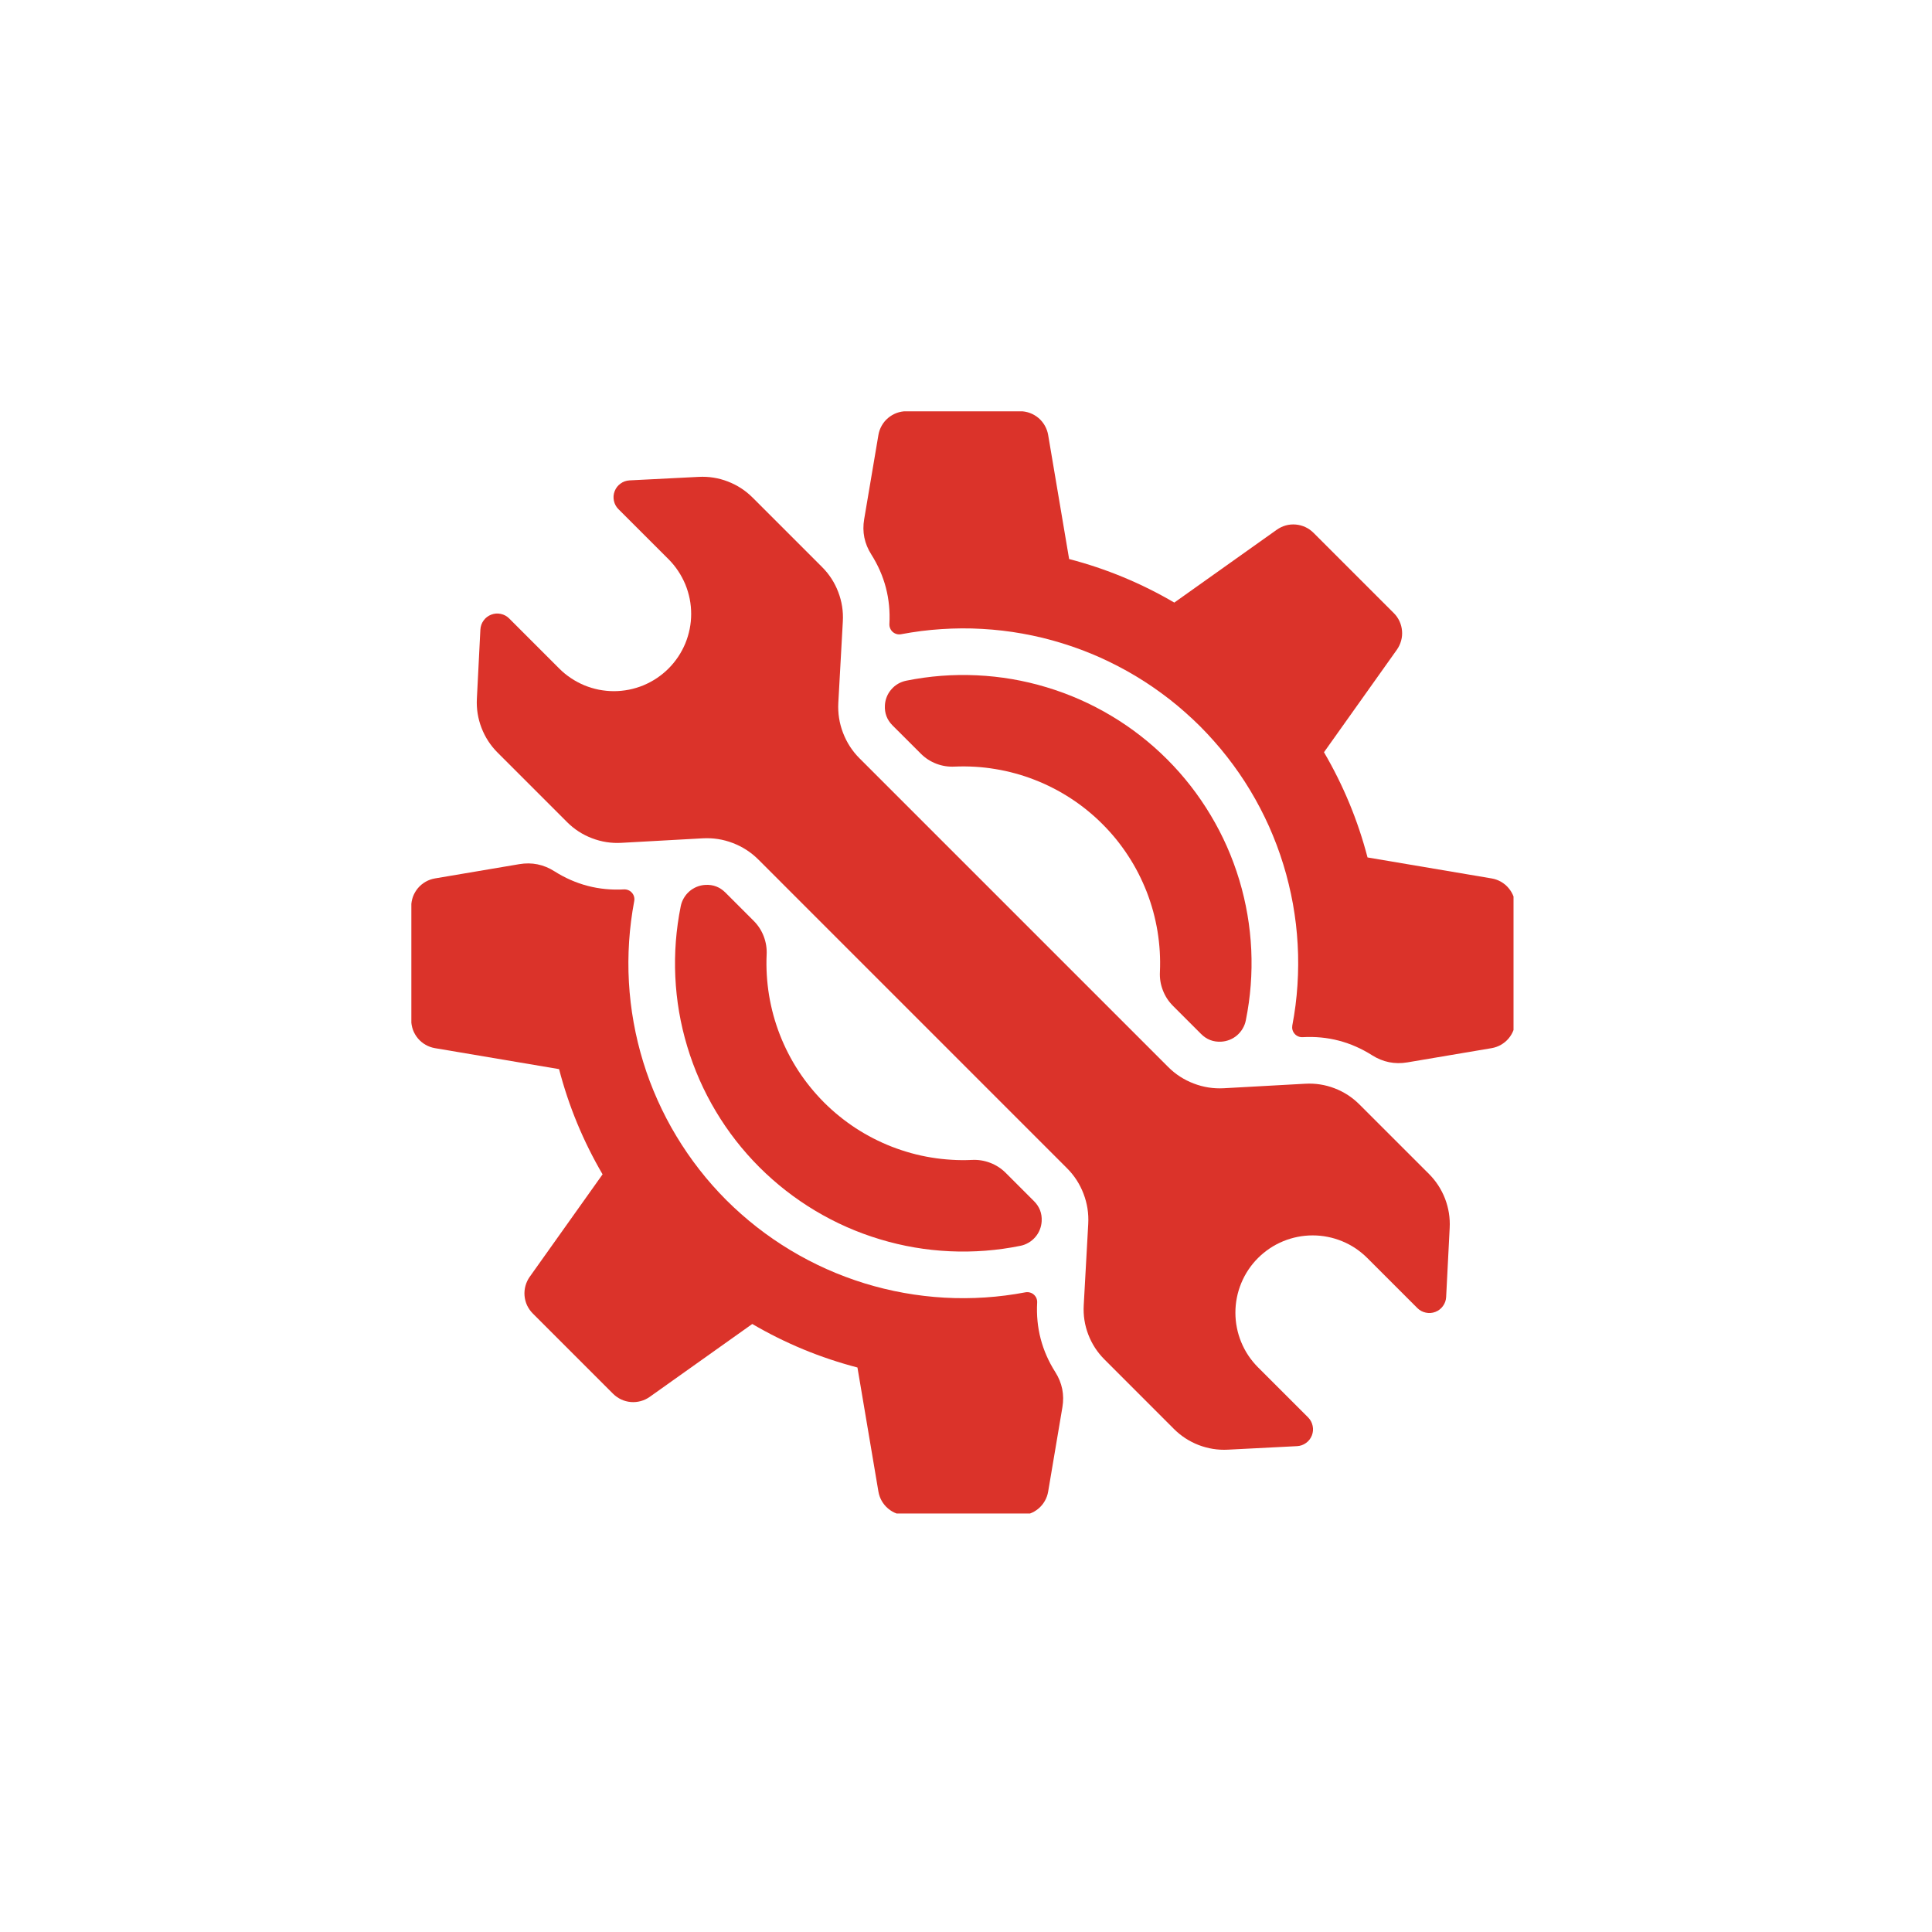
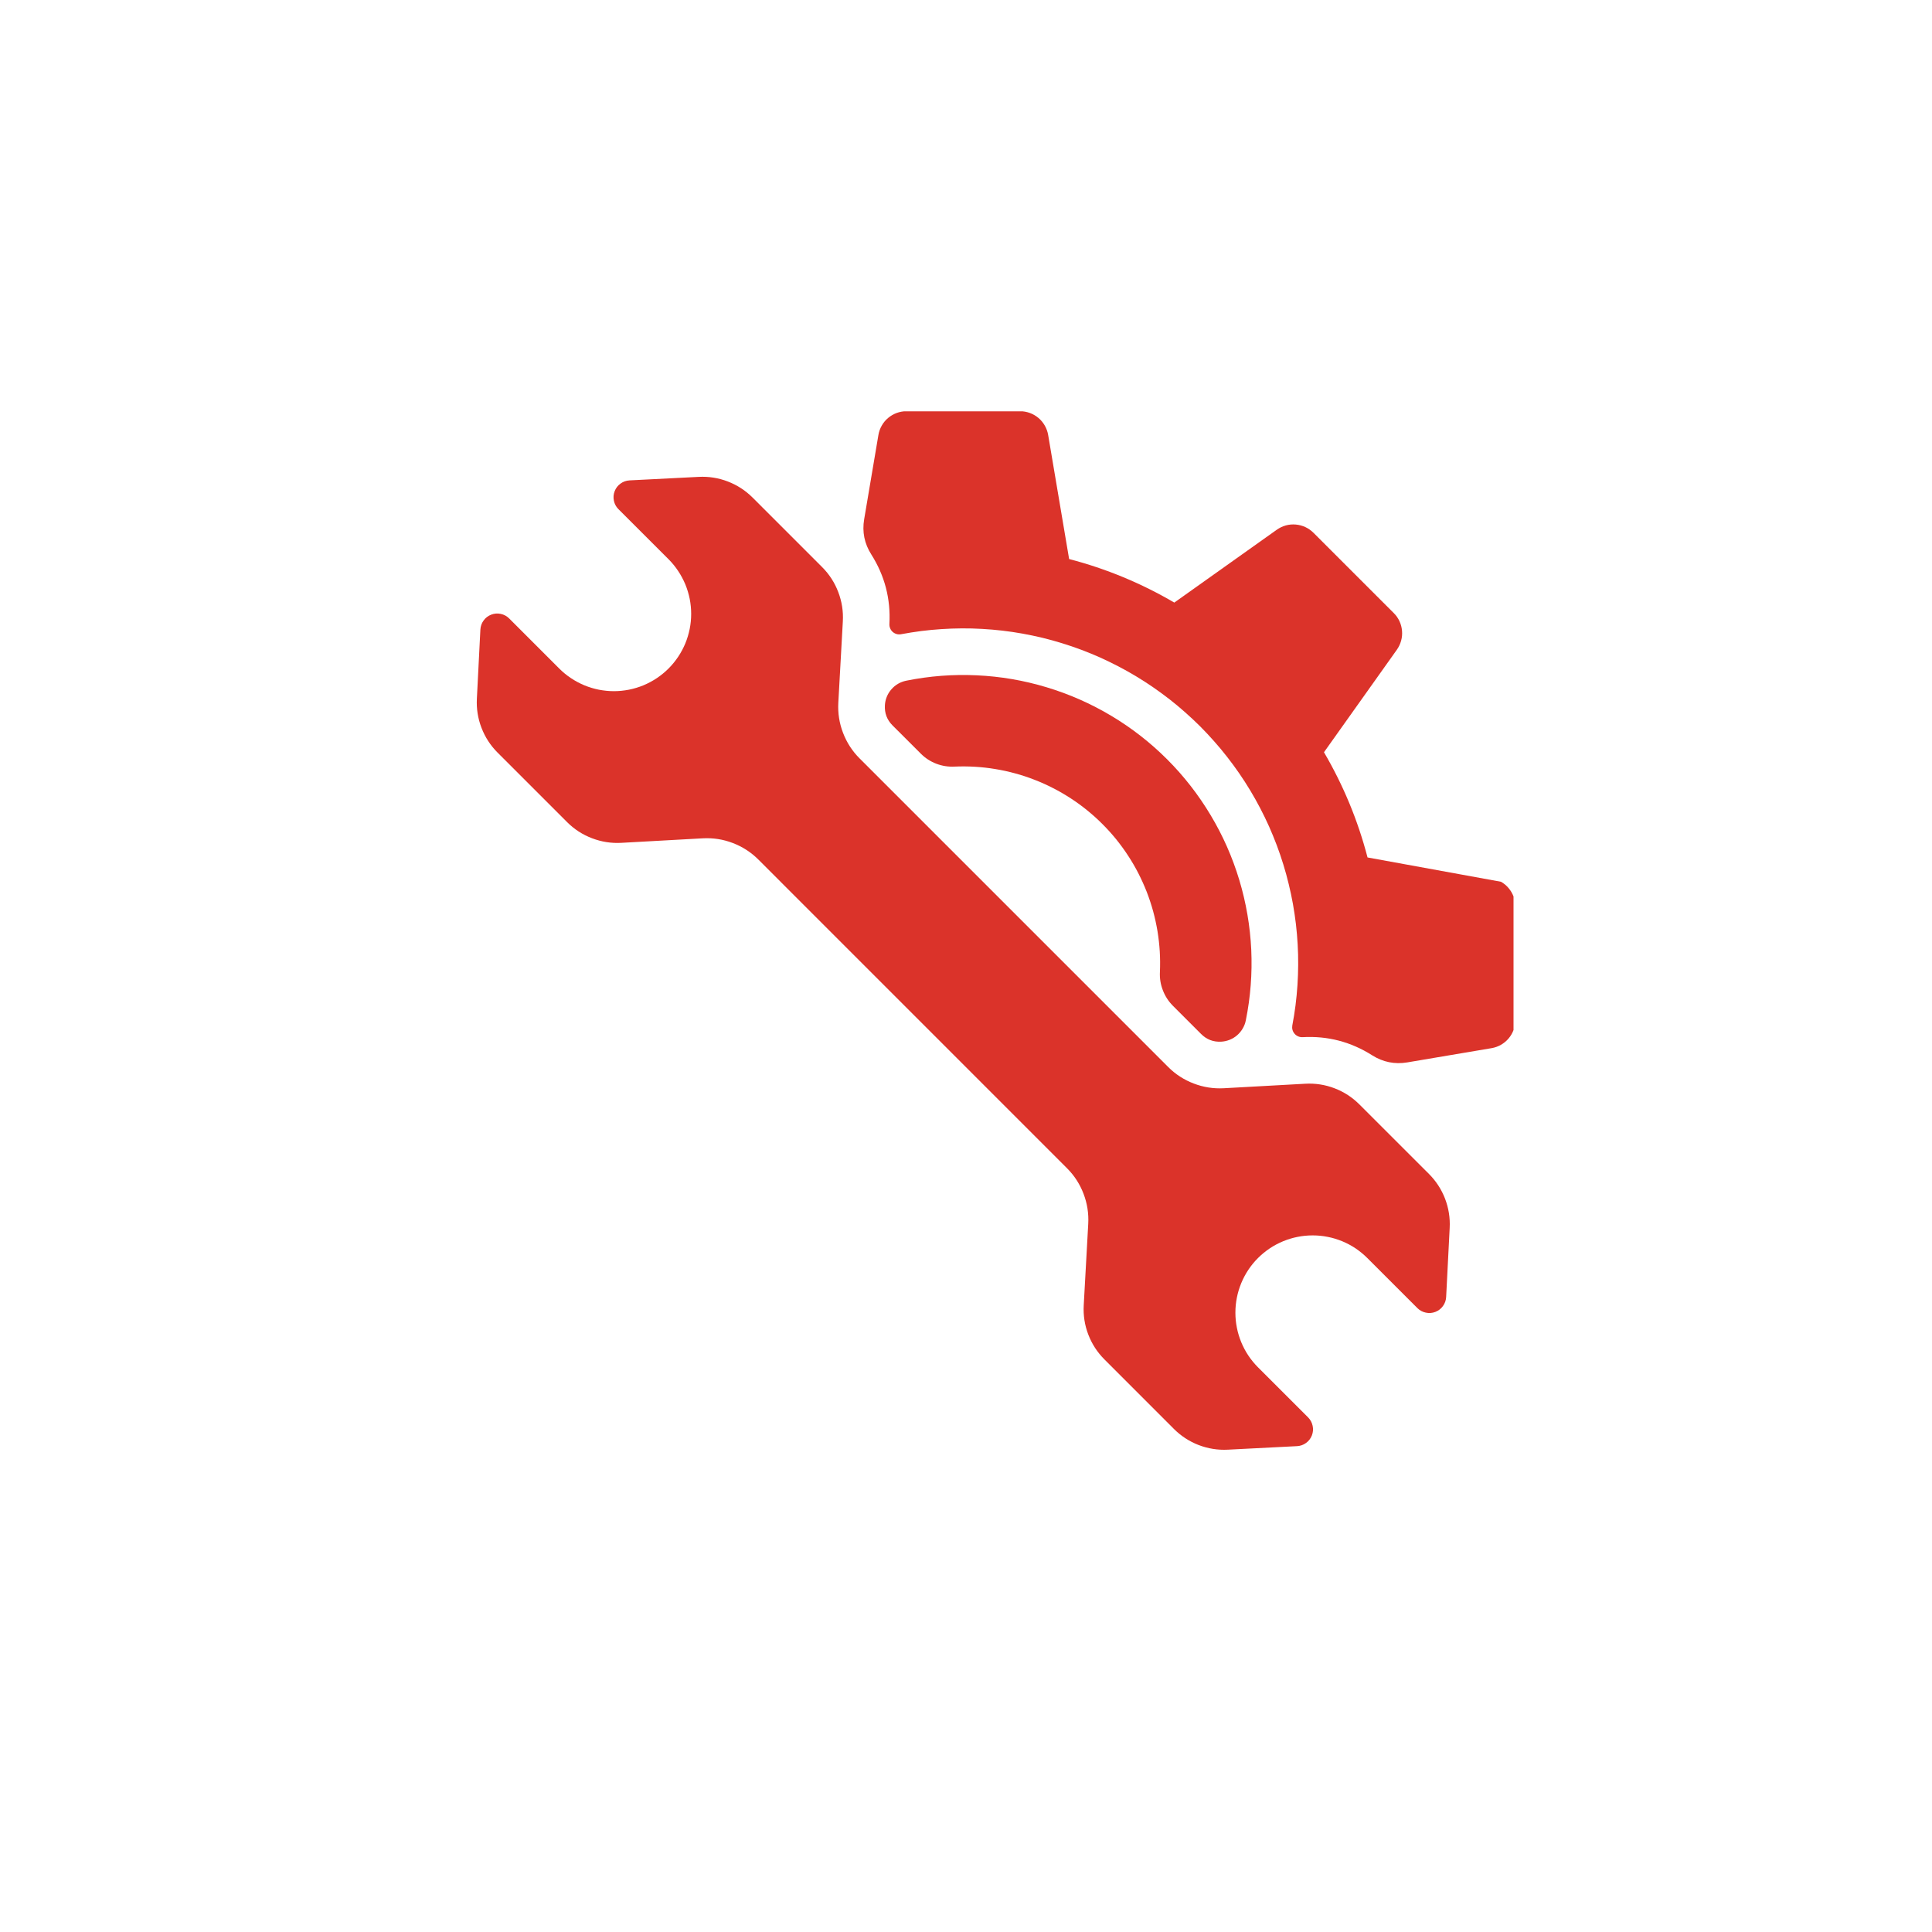
<svg xmlns="http://www.w3.org/2000/svg" version="1.0" preserveAspectRatio="xMidYMid meet" height="250" viewBox="0 0 187.5 187.5" zoomAndPan="magnify" width="250">
  <defs>
    <clipPath id="71322fe0f5">
-       <path clip-rule="nonzero" d="M 39.922 83 L 104 83 L 104 146.887 L 39.922 146.887 Z M 39.922 83" />
-     </clipPath>
+       </clipPath>
    <clipPath id="82fc4e5580">
      <path clip-rule="nonzero" d="M 83 39.922 L 146.887 39.922 L 146.887 104 L 83 104 Z M 83 39.922" />
    </clipPath>
  </defs>
  <path fill-rule="nonzero" fill-opacity="1" d="M 83.422 73.602 C 82.711 72.891 82.176 72.062 81.816 71.121 C 81.453 70.18 81.305 69.207 81.359 68.199 L 81.797 60.305 C 81.852 59.324 81.703 58.375 81.352 57.457 C 81.004 56.539 80.48 55.73 79.785 55.035 L 73.043 48.293 C 72.352 47.602 71.551 47.082 70.637 46.73 C 69.727 46.379 68.781 46.23 67.805 46.281 L 61.098 46.621 C 60.773 46.641 60.48 46.742 60.219 46.934 C 59.957 47.121 59.77 47.367 59.652 47.672 C 59.535 47.973 59.512 48.281 59.578 48.598 C 59.645 48.914 59.793 49.188 60.023 49.418 L 64.883 54.273 C 65.23 54.621 65.539 55 65.812 55.41 C 66.086 55.82 66.316 56.254 66.508 56.707 C 66.695 57.164 66.836 57.633 66.934 58.113 C 67.031 58.598 67.078 59.086 67.078 59.578 C 67.078 60.07 67.031 60.559 66.934 61.039 C 66.836 61.523 66.695 61.992 66.508 62.449 C 66.316 62.902 66.086 63.336 65.812 63.746 C 65.539 64.152 65.23 64.531 64.883 64.879 C 64.531 65.23 64.152 65.539 63.746 65.812 C 63.336 66.086 62.902 66.316 62.449 66.508 C 61.992 66.695 61.523 66.836 61.039 66.934 C 60.559 67.027 60.07 67.078 59.578 67.078 C 59.086 67.078 58.598 67.027 58.113 66.934 C 57.633 66.836 57.164 66.695 56.707 66.508 C 56.254 66.316 55.82 66.086 55.41 65.812 C 55 65.539 54.621 65.23 54.273 64.879 L 49.418 60.023 C 49.188 59.793 48.914 59.645 48.598 59.578 C 48.281 59.512 47.973 59.535 47.672 59.652 C 47.367 59.77 47.121 59.957 46.934 60.219 C 46.742 60.48 46.641 60.773 46.621 61.098 L 46.281 67.805 C 46.23 68.781 46.379 69.727 46.73 70.637 C 47.082 71.551 47.602 72.352 48.293 73.043 L 55.035 79.785 C 55.73 80.48 56.539 81.004 57.457 81.352 C 58.375 81.703 59.324 81.852 60.305 81.797 L 68.199 81.359 C 69.207 81.305 70.18 81.453 71.121 81.816 C 72.062 82.176 72.891 82.711 73.602 83.422 L 88.574 98.395 L 103.547 113.371 C 104.262 114.082 104.797 114.91 105.156 115.852 C 105.516 116.793 105.668 117.766 105.613 118.773 L 105.176 126.668 C 105.121 127.648 105.266 128.598 105.617 129.516 C 105.969 130.434 106.492 131.238 107.188 131.934 L 113.93 138.68 C 114.621 139.367 115.422 139.891 116.332 140.242 C 117.246 140.59 118.191 140.742 119.164 140.691 L 125.875 140.348 C 126.195 140.332 126.488 140.23 126.75 140.039 C 127.016 139.848 127.203 139.602 127.32 139.301 C 127.434 139 127.461 138.691 127.391 138.375 C 127.324 138.059 127.176 137.785 126.949 137.555 L 122.09 132.699 C 121.742 132.348 121.43 131.969 121.156 131.562 C 120.883 131.152 120.652 130.719 120.465 130.266 C 120.277 129.809 120.133 129.34 120.039 128.855 C 119.941 128.375 119.895 127.887 119.895 127.395 C 119.895 126.902 119.941 126.414 120.039 125.93 C 120.133 125.449 120.277 124.98 120.465 124.523 C 120.652 124.07 120.883 123.637 121.156 123.227 C 121.43 122.816 121.742 122.438 122.09 122.09 C 122.438 121.742 122.816 121.434 123.227 121.156 C 123.637 120.883 124.07 120.652 124.523 120.465 C 124.98 120.277 125.449 120.133 125.93 120.039 C 126.414 119.941 126.902 119.895 127.395 119.895 C 127.887 119.895 128.375 119.941 128.855 120.039 C 129.34 120.133 129.809 120.277 130.266 120.465 C 130.719 120.652 131.152 120.883 131.562 121.156 C 131.969 121.434 132.348 121.742 132.695 122.09 L 137.555 126.949 C 137.785 127.176 138.055 127.324 138.375 127.391 C 138.691 127.461 139 127.434 139.301 127.32 C 139.602 127.203 139.848 127.016 140.039 126.75 C 140.23 126.488 140.332 126.195 140.348 125.875 L 140.691 119.164 C 140.742 118.191 140.59 117.246 140.242 116.332 C 139.891 115.422 139.367 114.621 138.68 113.93 L 131.934 107.188 C 131.238 106.492 130.434 105.969 129.516 105.617 C 128.598 105.266 127.648 105.121 126.668 105.176 L 118.773 105.613 C 117.766 105.668 116.793 105.516 115.852 105.156 C 114.91 104.797 114.082 104.262 113.371 103.551 Z M 83.422 73.602" fill="#db332a" />
-   <path fill-rule="nonzero" fill-opacity="1" d="M 73.695 113.273 C 75.328 114.906 77.137 116.312 79.117 117.5 C 81.098 118.684 83.191 119.609 85.402 120.273 C 87.613 120.941 89.871 121.328 92.176 121.434 C 94.48 121.539 96.766 121.367 99.027 120.906 C 99.309 120.852 99.57 120.75 99.816 120.605 C 100.066 120.465 100.281 120.281 100.469 120.066 C 100.656 119.852 100.805 119.609 100.91 119.348 C 101.016 119.082 101.078 118.805 101.094 118.52 C 101.137 117.758 100.887 117.109 100.348 116.57 L 97.59 113.812 C 97.156 113.383 96.656 113.062 96.09 112.848 C 95.52 112.633 94.934 112.539 94.328 112.57 C 93.668 112.602 93.008 112.598 92.348 112.555 C 91.688 112.516 91.031 112.445 90.379 112.336 C 89.727 112.23 89.082 112.09 88.445 111.914 C 87.809 111.738 87.18 111.531 86.566 111.293 C 85.949 111.055 85.348 110.781 84.758 110.48 C 84.172 110.18 83.602 109.848 83.047 109.488 C 82.496 109.125 81.961 108.738 81.449 108.32 C 80.934 107.906 80.445 107.461 79.977 106.996 C 79.512 106.527 79.07 106.039 78.652 105.523 C 78.234 105.012 77.848 104.48 77.484 103.926 C 77.125 103.371 76.793 102.801 76.492 102.215 C 76.191 101.625 75.918 101.023 75.68 100.406 C 75.441 99.793 75.234 99.164 75.059 98.527 C 74.887 97.891 74.746 97.246 74.637 96.594 C 74.531 95.941 74.457 95.285 74.418 94.625 C 74.379 93.965 74.371 93.309 74.402 92.648 C 74.434 92.039 74.34 91.453 74.125 90.883 C 73.91 90.316 73.59 89.816 73.16 89.383 L 70.402 86.625 C 69.863 86.086 69.215 85.836 68.453 85.879 C 68.168 85.895 67.891 85.957 67.629 86.062 C 67.363 86.172 67.121 86.316 66.906 86.504 C 66.691 86.691 66.512 86.91 66.367 87.156 C 66.223 87.402 66.121 87.664 66.066 87.945 C 65.609 90.207 65.434 92.492 65.539 94.797 C 65.645 97.102 66.031 99.359 66.699 101.57 C 67.363 103.777 68.289 105.875 69.473 107.855 C 70.656 109.836 72.066 111.641 73.695 113.273 Z M 73.695 113.273" fill="#db332a" />
  <g clip-path="url(#71322fe0f5)">
    <path fill-rule="nonzero" fill-opacity="1" d="M 70.496 116.477 C 69.566 115.543 68.691 114.559 67.883 113.52 C 67.07 112.48 66.324 111.395 65.645 110.266 C 64.961 109.137 64.355 107.969 63.816 106.766 C 63.277 105.562 62.812 104.332 62.426 103.07 C 62.039 101.812 61.727 100.531 61.496 99.234 C 61.262 97.938 61.109 96.629 61.035 95.312 C 60.961 94 60.969 92.684 61.055 91.367 C 61.141 90.051 61.309 88.746 61.551 87.449 C 61.578 87.305 61.574 87.164 61.535 87.02 C 61.496 86.879 61.426 86.75 61.328 86.641 C 61.23 86.531 61.117 86.445 60.98 86.391 C 60.844 86.332 60.703 86.309 60.555 86.316 C 58.117 86.449 55.871 85.863 53.809 84.559 C 52.758 83.891 51.621 83.66 50.395 83.867 L 42.215 85.25 C 41.891 85.305 41.59 85.414 41.305 85.574 C 41.023 85.738 40.773 85.941 40.562 86.191 C 40.355 86.441 40.191 86.719 40.078 87.023 C 39.969 87.332 39.91 87.648 39.91 87.973 L 39.91 99 C 39.91 99.324 39.969 99.641 40.078 99.949 C 40.191 100.254 40.355 100.531 40.562 100.781 C 40.773 101.031 41.023 101.238 41.305 101.398 C 41.59 101.559 41.891 101.668 42.215 101.723 L 54.258 103.758 C 55.191 107.355 56.602 110.758 58.48 113.969 L 51.406 123.918 C 51.219 124.184 51.082 124.477 50.996 124.789 C 50.91 125.105 50.879 125.426 50.906 125.75 C 50.934 126.074 51.016 126.387 51.152 126.684 C 51.293 126.977 51.477 127.242 51.707 127.473 L 59.5 135.266 C 59.734 135.496 59.996 135.68 60.293 135.82 C 60.59 135.957 60.898 136.039 61.223 136.066 C 61.551 136.094 61.871 136.062 62.184 135.977 C 62.5 135.891 62.789 135.754 63.055 135.566 L 73.008 128.492 C 76.215 130.371 79.617 131.777 83.215 132.715 L 85.25 144.758 C 85.305 145.082 85.414 145.383 85.574 145.668 C 85.738 145.949 85.941 146.199 86.191 146.406 C 86.441 146.617 86.719 146.781 87.027 146.891 C 87.332 147.004 87.648 147.062 87.977 147.062 L 99 147.062 C 99.328 147.062 99.645 147.004 99.949 146.891 C 100.258 146.781 100.535 146.617 100.785 146.406 C 101.031 146.199 101.238 145.949 101.398 145.668 C 101.562 145.383 101.668 145.082 101.723 144.758 L 103.105 136.574 C 103.312 135.352 103.082 134.211 102.418 133.164 C 101.109 131.102 100.523 128.852 100.656 126.418 C 100.664 126.27 100.641 126.129 100.586 125.992 C 100.527 125.855 100.445 125.738 100.332 125.641 C 100.223 125.543 100.098 125.477 99.953 125.438 C 99.812 125.398 99.668 125.391 99.523 125.418 C 98.23 125.664 96.922 125.832 95.609 125.918 C 94.293 126.004 92.977 126.012 91.66 125.938 C 90.344 125.863 89.035 125.711 87.738 125.477 C 86.441 125.246 85.16 124.934 83.902 124.547 C 82.641 124.156 81.41 123.695 80.207 123.156 C 79.004 122.617 77.836 122.008 76.707 121.328 C 75.578 120.648 74.492 119.902 73.453 119.09 C 72.414 118.277 71.43 117.406 70.496 116.477 Z M 70.496 116.477" fill="#db332a" />
  </g>
  <path fill-rule="nonzero" fill-opacity="1" d="M 113.273 73.695 C 111.641 72.066 109.836 70.656 107.855 69.473 C 105.875 68.289 103.777 67.363 101.57 66.699 C 99.359 66.031 97.102 65.645 94.797 65.539 C 92.488 65.43 90.207 65.605 87.945 66.062 C 87.664 66.121 87.402 66.219 87.152 66.363 C 86.906 66.508 86.691 66.688 86.504 66.906 C 86.316 67.121 86.168 67.359 86.062 67.625 C 85.953 67.891 85.895 68.164 85.879 68.449 C 85.836 69.211 86.082 69.863 86.621 70.402 L 89.383 73.16 C 89.812 73.586 90.316 73.91 90.883 74.125 C 91.449 74.34 92.039 74.43 92.645 74.398 C 93.305 74.371 93.965 74.375 94.625 74.414 C 95.285 74.453 95.941 74.527 96.594 74.637 C 97.246 74.742 97.891 74.883 98.527 75.059 C 99.164 75.23 99.789 75.438 100.406 75.68 C 101.023 75.918 101.625 76.188 102.211 76.492 C 102.801 76.793 103.371 77.125 103.922 77.484 C 104.477 77.844 105.012 78.234 105.523 78.652 C 106.035 79.066 106.527 79.508 106.992 79.977 C 107.461 80.445 107.902 80.934 108.32 81.445 C 108.734 81.961 109.125 82.492 109.484 83.047 C 109.848 83.602 110.18 84.172 110.48 84.758 C 110.781 85.348 111.051 85.949 111.293 86.562 C 111.531 87.18 111.738 87.805 111.914 88.445 C 112.086 89.082 112.227 89.727 112.336 90.379 C 112.441 91.031 112.516 91.688 112.555 92.344 C 112.594 93.004 112.598 93.664 112.57 94.324 C 112.539 94.934 112.629 95.52 112.848 96.086 C 113.062 96.656 113.383 97.156 113.809 97.59 L 116.566 100.348 C 117.105 100.887 117.758 101.137 118.52 101.094 C 118.805 101.078 119.078 101.016 119.344 100.91 C 119.609 100.801 119.852 100.656 120.066 100.469 C 120.281 100.281 120.461 100.062 120.605 99.816 C 120.75 99.57 120.852 99.305 120.906 99.027 C 121.363 96.766 121.539 94.48 121.434 92.176 C 121.324 89.871 120.938 87.613 120.273 85.402 C 119.605 83.191 118.684 81.098 117.496 79.117 C 116.312 77.137 114.906 75.328 113.273 73.695 Z M 113.273 73.695" fill="#db332a" />
  <g clip-path="url(#82fc4e5580)">
-     <path fill-rule="nonzero" fill-opacity="1" d="M 123.918 51.406 L 113.965 58.48 C 110.758 56.602 107.355 55.191 103.758 54.254 L 101.723 42.211 C 101.668 41.891 101.559 41.59 101.398 41.305 C 101.234 41.02 101.031 40.773 100.781 40.562 C 100.531 40.352 100.254 40.191 99.945 40.078 C 99.641 39.965 99.324 39.91 98.996 39.91 L 87.973 39.91 C 87.648 39.91 87.332 39.965 87.023 40.078 C 86.719 40.191 86.441 40.352 86.191 40.562 C 85.941 40.773 85.734 41.02 85.574 41.305 C 85.41 41.59 85.305 41.891 85.25 42.211 L 83.867 50.395 C 83.66 51.621 83.891 52.758 84.559 53.809 C 85.863 55.871 86.449 58.117 86.316 60.555 C 86.309 60.703 86.332 60.844 86.391 60.98 C 86.445 61.117 86.531 61.234 86.641 61.332 C 86.75 61.426 86.879 61.496 87.02 61.535 C 87.164 61.574 87.305 61.578 87.449 61.551 C 88.098 61.43 88.746 61.328 89.402 61.242 C 90.055 61.16 90.711 61.098 91.367 61.055 C 92.023 61.012 92.684 60.988 93.34 60.984 C 94 60.98 94.656 60.996 95.316 61.035 C 95.973 61.07 96.629 61.129 97.281 61.203 C 97.938 61.281 98.586 61.375 99.234 61.492 C 99.883 61.609 100.527 61.746 101.168 61.898 C 101.809 62.055 102.441 62.23 103.074 62.426 C 103.703 62.617 104.324 62.832 104.941 63.062 C 105.559 63.293 106.168 63.547 106.77 63.812 C 107.367 64.082 107.961 64.371 108.547 64.676 C 109.129 64.98 109.703 65.301 110.266 65.641 C 110.832 65.98 111.383 66.34 111.926 66.711 C 112.469 67.086 113 67.477 113.52 67.879 C 114.039 68.285 114.543 68.707 115.035 69.145 C 115.531 69.582 116.008 70.031 116.477 70.496 C 116.941 70.965 117.391 71.441 117.828 71.938 C 118.266 72.43 118.688 72.934 119.09 73.453 C 119.496 73.973 119.887 74.504 120.262 75.047 C 120.633 75.586 120.992 76.141 121.332 76.707 C 121.672 77.27 121.992 77.844 122.297 78.426 C 122.602 79.012 122.891 79.602 123.16 80.203 C 123.426 80.805 123.676 81.414 123.91 82.031 C 124.141 82.648 124.355 83.27 124.547 83.898 C 124.742 84.527 124.918 85.164 125.07 85.805 C 125.227 86.445 125.363 87.09 125.48 87.734 C 125.594 88.383 125.691 89.035 125.77 89.691 C 125.844 90.344 125.902 91 125.938 91.656 C 125.977 92.316 125.992 92.973 125.988 93.633 C 125.984 94.289 125.961 94.949 125.918 95.605 C 125.875 96.262 125.812 96.918 125.73 97.57 C 125.645 98.223 125.543 98.875 125.418 99.523 C 125.395 99.668 125.398 99.809 125.438 99.953 C 125.477 100.094 125.547 100.219 125.645 100.332 C 125.738 100.441 125.855 100.523 125.992 100.582 C 126.129 100.641 126.27 100.664 126.418 100.656 C 128.855 100.52 131.102 101.109 133.164 102.414 C 134.215 103.078 135.352 103.309 136.578 103.105 L 144.758 101.723 C 145.082 101.668 145.383 101.559 145.668 101.398 C 145.953 101.234 146.199 101.031 146.41 100.781 C 146.621 100.531 146.781 100.254 146.895 99.945 C 147.004 99.641 147.062 99.324 147.062 98.996 L 147.062 87.973 C 147.062 87.648 147.004 87.332 146.895 87.023 C 146.781 86.719 146.621 86.441 146.41 86.191 C 146.199 85.941 145.953 85.734 145.668 85.574 C 145.383 85.41 145.082 85.305 144.758 85.25 L 132.719 83.215 C 131.781 79.617 130.371 76.215 128.492 73.004 L 135.566 63.055 C 135.754 62.789 135.891 62.496 135.977 62.184 C 136.066 61.867 136.094 61.547 136.066 61.223 C 136.039 60.898 135.957 60.586 135.82 60.289 C 135.684 59.996 135.5 59.73 135.266 59.5 L 127.473 51.707 C 127.238 51.473 126.977 51.289 126.68 51.152 C 126.383 51.016 126.074 50.934 125.75 50.906 C 125.422 50.879 125.102 50.906 124.789 50.992 C 124.473 51.082 124.184 51.219 123.918 51.406 Z M 123.918 51.406" fill="#db332a" />
+     <path fill-rule="nonzero" fill-opacity="1" d="M 123.918 51.406 L 113.965 58.48 C 110.758 56.602 107.355 55.191 103.758 54.254 L 101.723 42.211 C 101.668 41.891 101.559 41.59 101.398 41.305 C 101.234 41.02 101.031 40.773 100.781 40.562 C 100.531 40.352 100.254 40.191 99.945 40.078 C 99.641 39.965 99.324 39.91 98.996 39.91 L 87.973 39.91 C 87.648 39.91 87.332 39.965 87.023 40.078 C 86.719 40.191 86.441 40.352 86.191 40.562 C 85.941 40.773 85.734 41.02 85.574 41.305 C 85.41 41.59 85.305 41.891 85.25 42.211 L 83.867 50.395 C 83.66 51.621 83.891 52.758 84.559 53.809 C 85.863 55.871 86.449 58.117 86.316 60.555 C 86.309 60.703 86.332 60.844 86.391 60.98 C 86.445 61.117 86.531 61.234 86.641 61.332 C 86.75 61.426 86.879 61.496 87.02 61.535 C 87.164 61.574 87.305 61.578 87.449 61.551 C 88.098 61.43 88.746 61.328 89.402 61.242 C 90.055 61.16 90.711 61.098 91.367 61.055 C 92.023 61.012 92.684 60.988 93.34 60.984 C 94 60.98 94.656 60.996 95.316 61.035 C 95.973 61.07 96.629 61.129 97.281 61.203 C 97.938 61.281 98.586 61.375 99.234 61.492 C 99.883 61.609 100.527 61.746 101.168 61.898 C 101.809 62.055 102.441 62.23 103.074 62.426 C 103.703 62.617 104.324 62.832 104.941 63.062 C 105.559 63.293 106.168 63.547 106.77 63.812 C 107.367 64.082 107.961 64.371 108.547 64.676 C 109.129 64.98 109.703 65.301 110.266 65.641 C 110.832 65.98 111.383 66.34 111.926 66.711 C 112.469 67.086 113 67.477 113.52 67.879 C 114.039 68.285 114.543 68.707 115.035 69.145 C 115.531 69.582 116.008 70.031 116.477 70.496 C 116.941 70.965 117.391 71.441 117.828 71.938 C 118.266 72.43 118.688 72.934 119.09 73.453 C 119.496 73.973 119.887 74.504 120.262 75.047 C 120.633 75.586 120.992 76.141 121.332 76.707 C 121.672 77.27 121.992 77.844 122.297 78.426 C 122.602 79.012 122.891 79.602 123.16 80.203 C 123.426 80.805 123.676 81.414 123.91 82.031 C 124.141 82.648 124.355 83.27 124.547 83.898 C 124.742 84.527 124.918 85.164 125.07 85.805 C 125.227 86.445 125.363 87.09 125.48 87.734 C 125.594 88.383 125.691 89.035 125.77 89.691 C 125.844 90.344 125.902 91 125.938 91.656 C 125.977 92.316 125.992 92.973 125.988 93.633 C 125.984 94.289 125.961 94.949 125.918 95.605 C 125.875 96.262 125.812 96.918 125.73 97.57 C 125.645 98.223 125.543 98.875 125.418 99.523 C 125.395 99.668 125.398 99.809 125.438 99.953 C 125.477 100.094 125.547 100.219 125.645 100.332 C 125.738 100.441 125.855 100.523 125.992 100.582 C 126.129 100.641 126.27 100.664 126.418 100.656 C 128.855 100.52 131.102 101.109 133.164 102.414 C 134.215 103.078 135.352 103.309 136.578 103.105 L 144.758 101.723 C 145.082 101.668 145.383 101.559 145.668 101.398 C 145.953 101.234 146.199 101.031 146.41 100.781 C 146.621 100.531 146.781 100.254 146.895 99.945 C 147.004 99.641 147.062 99.324 147.062 98.996 L 147.062 87.973 C 147.062 87.648 147.004 87.332 146.895 87.023 C 146.781 86.719 146.621 86.441 146.41 86.191 C 146.199 85.941 145.953 85.734 145.668 85.574 L 132.719 83.215 C 131.781 79.617 130.371 76.215 128.492 73.004 L 135.566 63.055 C 135.754 62.789 135.891 62.496 135.977 62.184 C 136.066 61.867 136.094 61.547 136.066 61.223 C 136.039 60.898 135.957 60.586 135.82 60.289 C 135.684 59.996 135.5 59.73 135.266 59.5 L 127.473 51.707 C 127.238 51.473 126.977 51.289 126.68 51.152 C 126.383 51.016 126.074 50.934 125.75 50.906 C 125.422 50.879 125.102 50.906 124.789 50.992 C 124.473 51.082 124.184 51.219 123.918 51.406 Z M 123.918 51.406" fill="#db332a" />
  </g>
</svg>